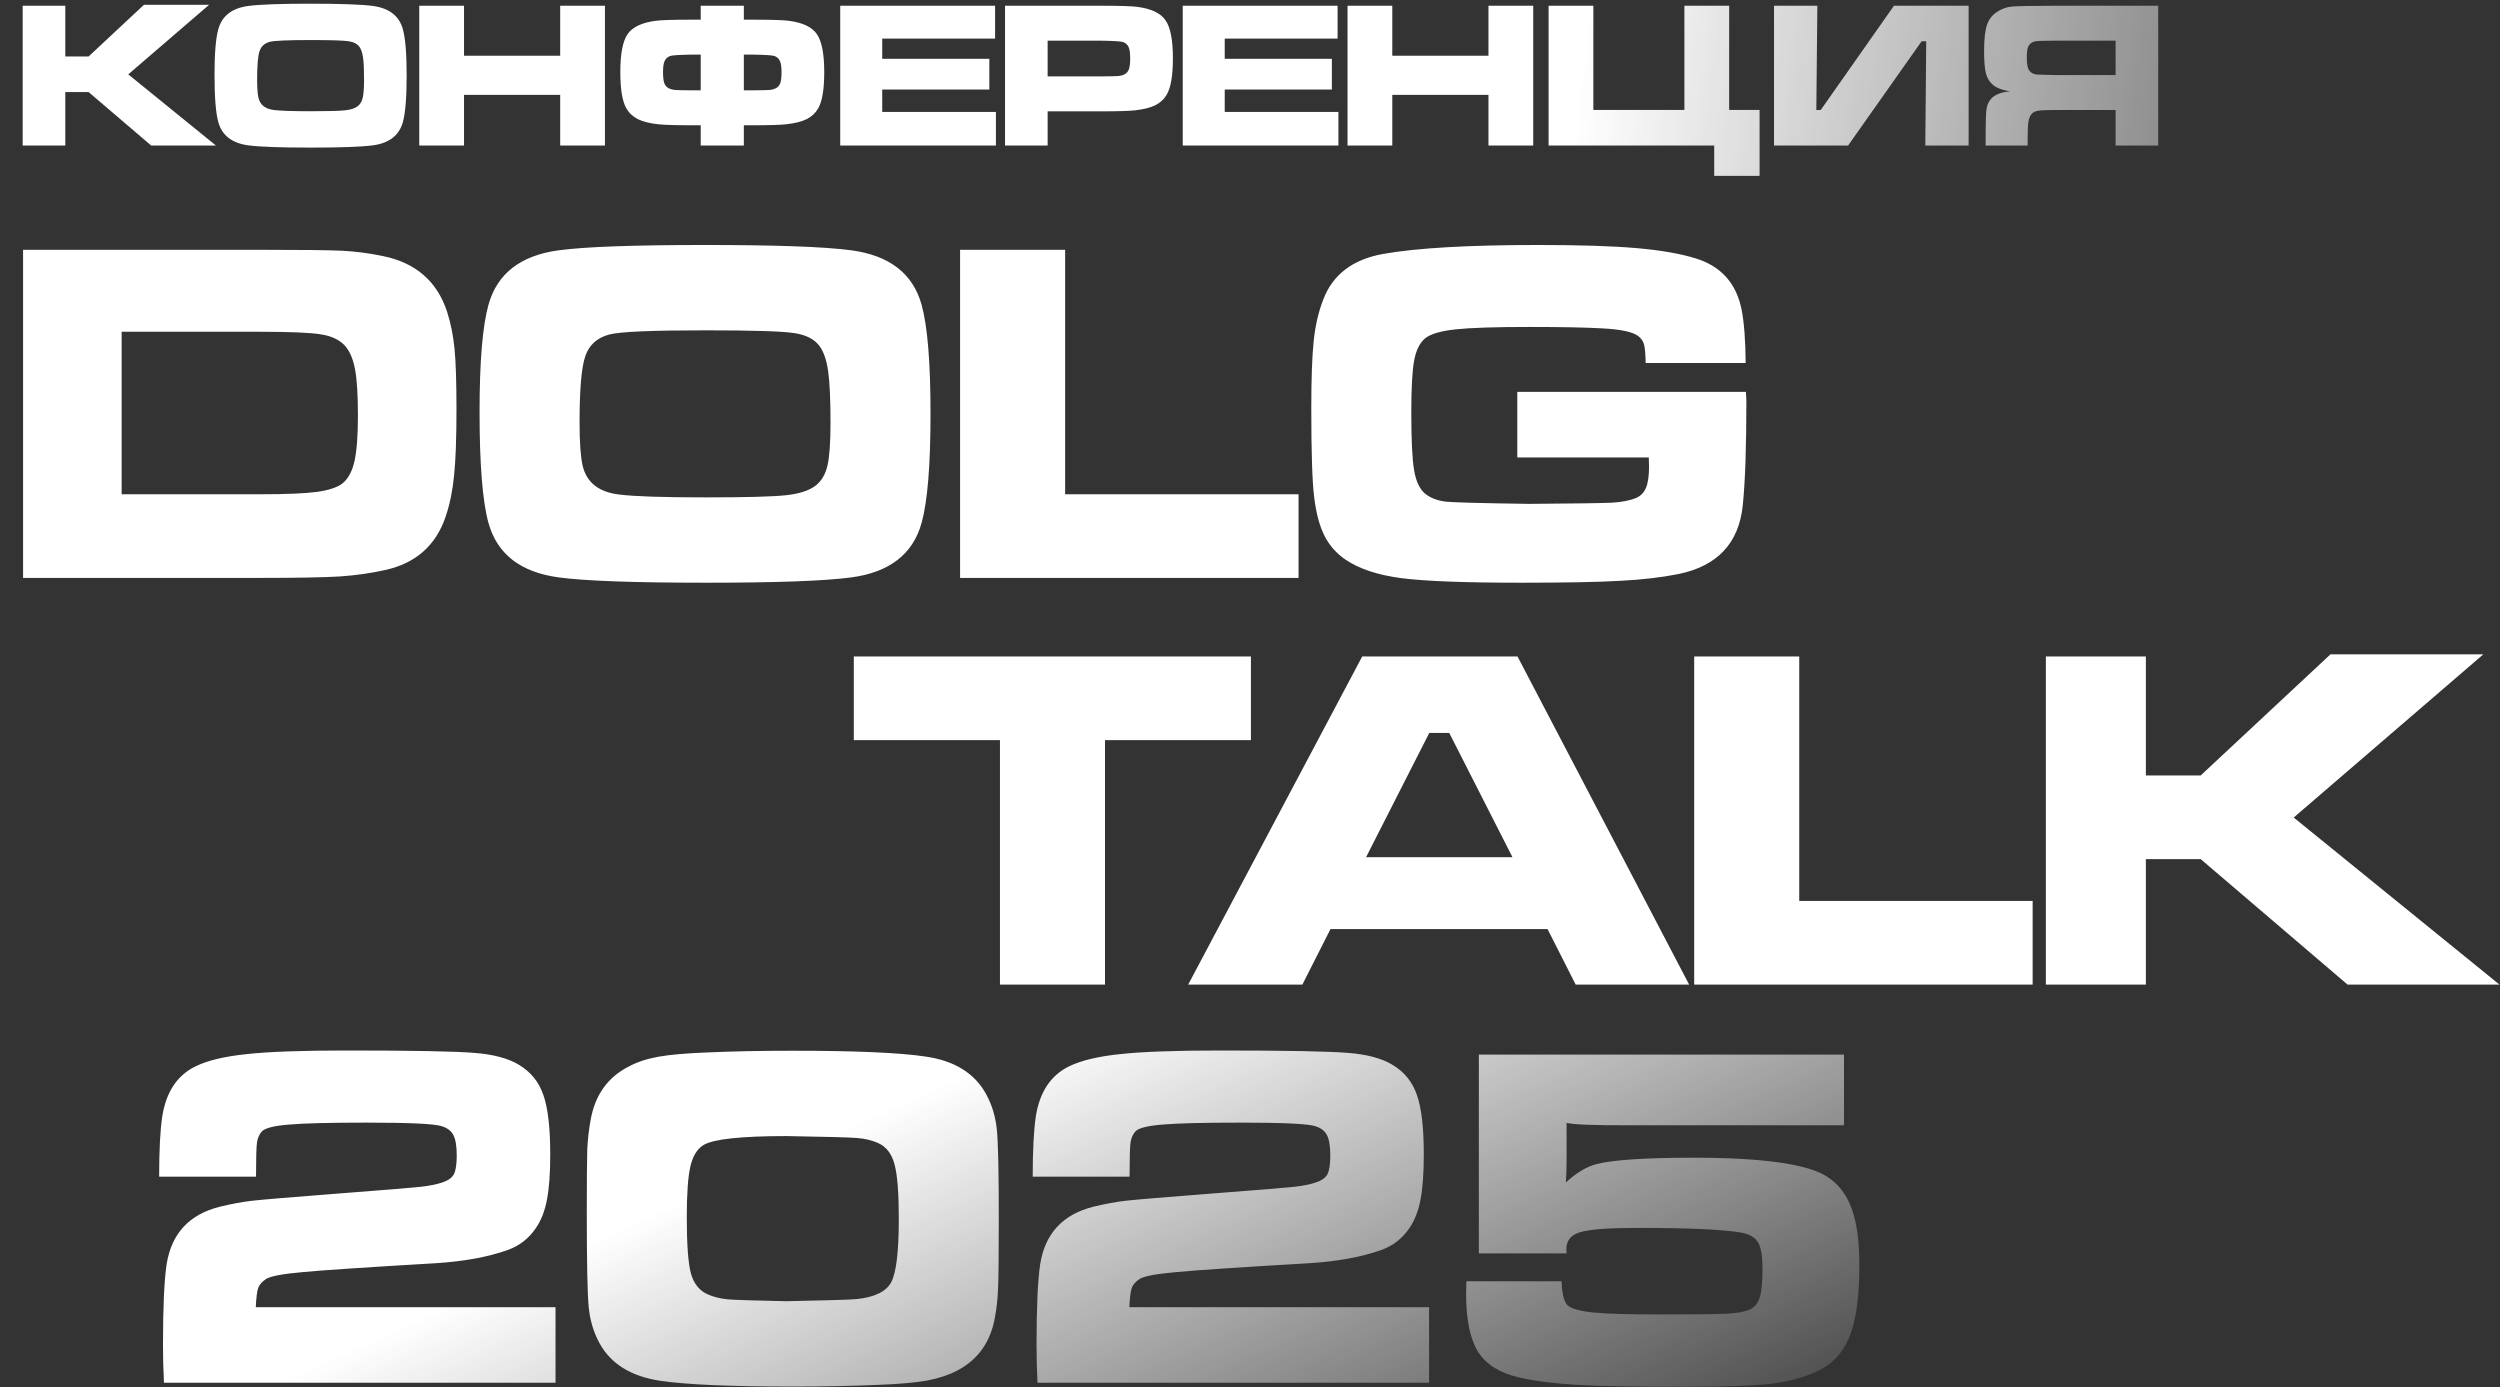
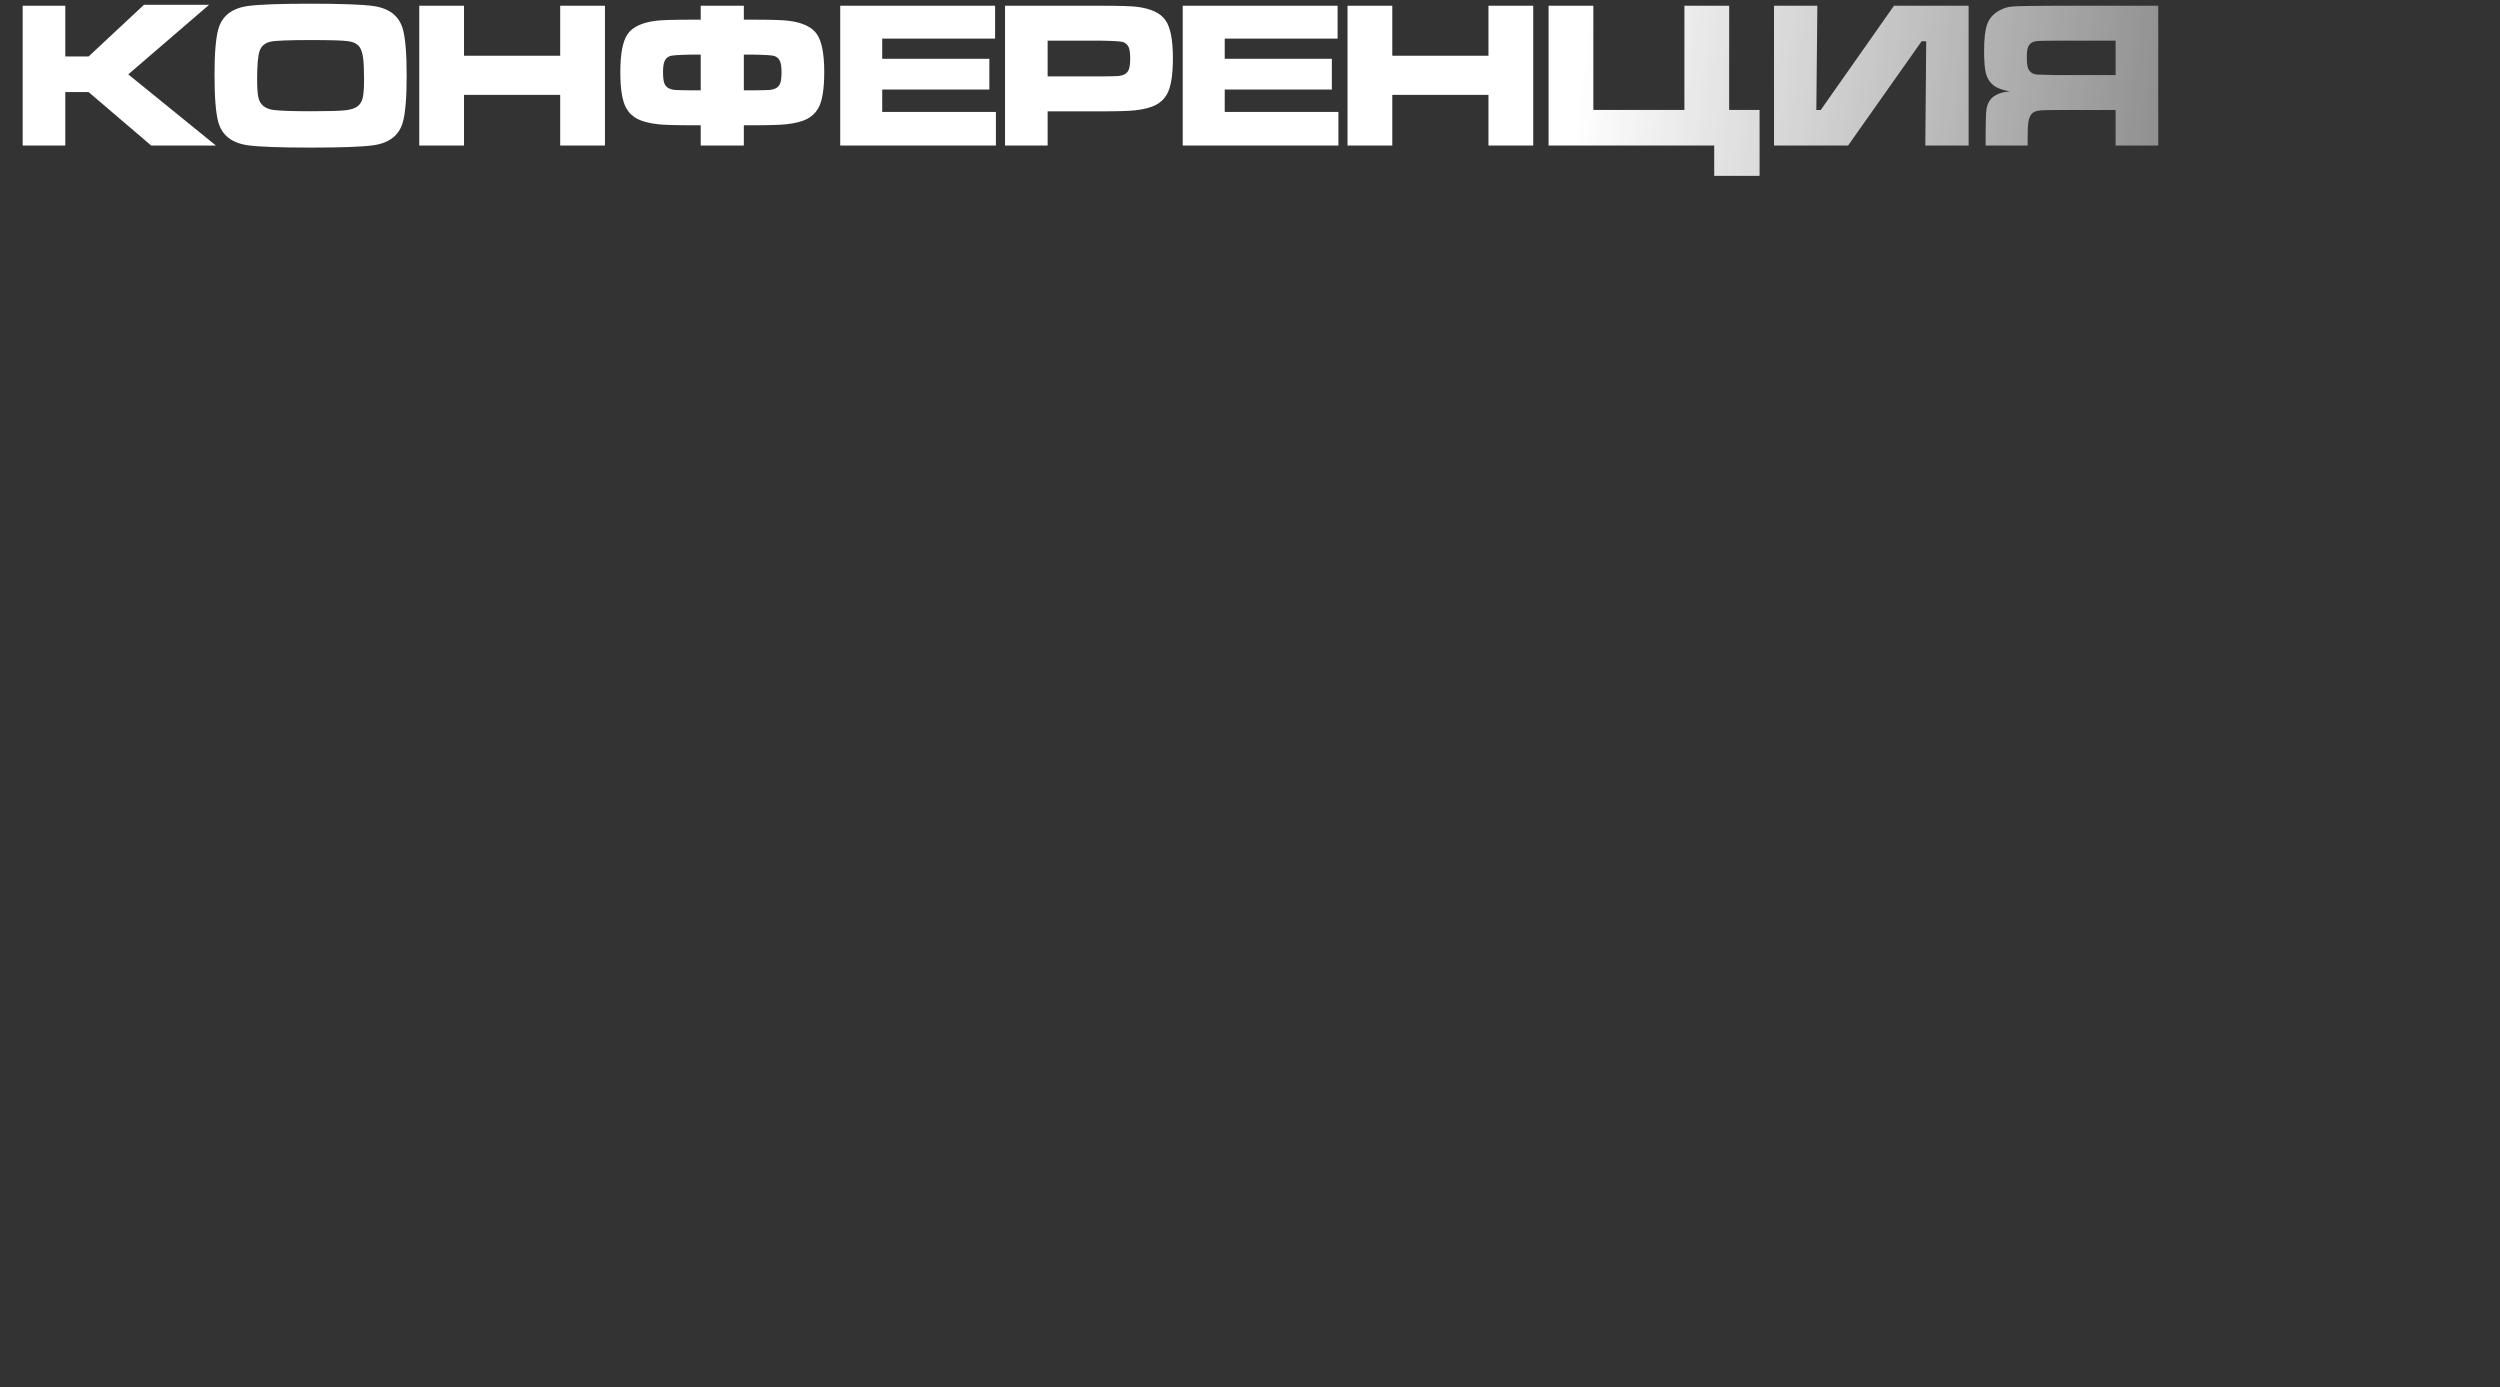
<svg xmlns="http://www.w3.org/2000/svg" width="584" height="324" viewBox="0 0 584 324" fill="none">
  <rect x="0" y="0" width="584" height="324" fill="#333333" stroke="none" />
  <path d="M5.297 1.341H15.25V13.185H20.705L33.625 1.126H48.842L29.964 17.372L50.445 34H35.324L20.705 21.511H15.25V34H5.297V1.341ZM72.553 0.863C79.603 0.863 84.452 1.038 87.1 1.389C90.912 1.9 93.249 3.71 94.11 6.82C94.701 8.958 94.996 12.57 94.996 17.659C94.996 22.763 94.701 26.384 94.11 28.521C93.249 31.631 90.912 33.442 87.1 33.952C84.452 34.303 79.635 34.478 72.649 34.478C65.535 34.478 60.654 34.303 58.006 33.952C54.194 33.442 51.857 31.631 50.996 28.521C50.406 26.384 50.111 22.699 50.111 17.467C50.111 12.491 50.406 8.942 50.996 6.82C51.857 3.71 54.194 1.9 58.006 1.389C60.638 1.038 65.487 0.863 72.553 0.863ZM72.577 9.356C67.297 9.356 64.123 9.492 63.055 9.763C61.827 10.082 61.021 10.8 60.638 11.916C60.255 13.017 60.064 15.218 60.064 18.52C60.064 20.514 60.168 21.957 60.375 22.851C60.774 24.509 61.978 25.459 63.988 25.698C65.471 25.889 68.35 25.985 72.625 25.985C76.629 25.985 79.292 25.913 80.616 25.77C81.94 25.626 82.921 25.307 83.559 24.812C84.133 24.366 84.524 23.712 84.731 22.851C84.939 21.973 85.043 20.546 85.043 18.568C85.043 16.223 84.963 14.501 84.803 13.4C84.644 12.299 84.357 11.47 83.942 10.912C83.415 10.21 82.546 9.779 81.334 9.62C80.122 9.444 77.203 9.356 72.577 9.356ZM97.939 1.341H108.395V13.017H130.861V1.341H141.317V34H130.861V22.157H108.395V34H97.939V1.341ZM163.688 34V29.263H161.655C157.795 29.263 155.147 29.183 153.711 29.023C151.718 28.8 150.146 28.401 148.998 27.827C147.85 27.253 146.956 26.416 146.318 25.315C145.377 23.688 144.907 20.857 144.907 16.821C144.907 12.579 145.473 9.628 146.605 7.969C147.754 6.31 149.947 5.273 153.185 4.858C154.461 4.683 157.316 4.595 161.75 4.595H163.688V1.341H173.761V4.595H175.699C180.133 4.595 182.989 4.683 184.265 4.858C187.503 5.273 189.688 6.31 190.82 7.969C191.969 9.628 192.543 12.579 192.543 16.821C192.543 20.857 192.072 23.688 191.131 25.315C190.493 26.416 189.6 27.253 188.452 27.827C187.303 28.401 185.732 28.8 183.738 29.023C182.303 29.183 179.655 29.263 175.795 29.263H173.761V34H163.688ZM156.511 13.089C155.905 13.328 155.482 13.727 155.243 14.285C155.003 14.828 154.884 15.673 154.884 16.821C154.884 17.986 154.979 18.847 155.171 19.405C155.362 19.948 155.713 20.354 156.224 20.625C156.638 20.833 157.093 20.96 157.587 21.008C158.098 21.056 159.485 21.088 161.75 21.104H163.688V12.754H161.75C158.72 12.802 156.973 12.913 156.511 13.089ZM175.699 21.104C177.964 21.088 179.344 21.056 179.838 21.008C180.349 20.96 180.811 20.833 181.226 20.625C181.736 20.354 182.087 19.948 182.279 19.405C182.47 18.847 182.566 17.986 182.566 16.821C182.566 15.673 182.446 14.828 182.207 14.285C181.968 13.727 181.545 13.328 180.939 13.089C180.476 12.913 178.73 12.802 175.699 12.754H173.761V21.104H175.699ZM196.276 1.341H232.452V9.021H206.086V13.735H231.112V20.913H206.086V26.152H232.643V34H196.276V1.341ZM234.774 34V1.341H257.144C261.579 1.341 264.434 1.429 265.71 1.604C268.948 2.035 271.133 3.08 272.266 4.739C273.414 6.382 273.988 9.325 273.988 13.567C273.988 17.603 273.518 20.434 272.577 22.061C271.939 23.162 271.045 23.999 269.897 24.573C268.748 25.148 267.177 25.546 265.184 25.77C263.764 25.929 261.116 26.009 257.24 26.009H244.727V34H234.774ZM244.727 17.85H257.168C259.433 17.834 260.813 17.802 261.308 17.754C261.818 17.706 262.273 17.579 262.671 17.372C263.182 17.1 263.533 16.694 263.724 16.151C263.915 15.593 264.011 14.732 264.011 13.567C264.011 12.403 263.892 11.55 263.652 11.007C263.413 10.465 262.99 10.074 262.384 9.835C261.938 9.66 260.199 9.548 257.168 9.5H244.727V17.85ZM276.286 1.341H312.462V9.021H286.096V13.735H311.122V20.913H286.096V26.152H312.653V34H276.286V1.341ZM314.784 1.341H325.239V13.017H347.705V1.341H358.161V34H347.705V22.157H325.239V34H314.784V1.341ZM400.439 34H361.751V1.341H372.206V25.674H393.476V1.341H403.932V25.674H411.038V41.082H400.439V34ZM459.871 34H449.751L449.966 9.644H448.889L431.711 34H414.412V1.341H424.533L424.294 25.698H425.323L442.43 1.341H459.871V34ZM494.206 9.5H480.233C477.936 9.516 476.541 9.54 476.046 9.572C475.568 9.604 475.153 9.699 474.802 9.859C474.308 10.098 473.957 10.481 473.749 11.007C473.558 11.534 473.462 12.331 473.462 13.4C473.462 14.485 473.55 15.298 473.725 15.84C473.901 16.367 474.204 16.765 474.635 17.037C474.97 17.244 475.368 17.372 475.831 17.419C476.309 17.451 477.769 17.491 480.209 17.539H494.206V9.5ZM494.206 34V25.698H480.185C478.128 25.698 476.772 25.754 476.118 25.865C475.48 25.961 474.978 26.2 474.611 26.583C474.244 26.998 473.989 27.596 473.845 28.377C473.717 29.143 473.654 30.435 473.654 32.253V34H463.844V30.961C463.844 28.138 463.916 26.288 464.059 25.411C464.203 24.517 464.538 23.76 465.064 23.138C465.973 22.101 467.473 21.503 469.562 21.343C467.792 21.072 466.468 20.578 465.591 19.86C464.777 19.19 464.219 18.297 463.916 17.18C463.629 16.064 463.485 14.317 463.485 11.94C463.485 9.117 463.716 7.052 464.179 5.744C464.642 4.42 465.495 3.383 466.739 2.633C467.776 1.995 468.853 1.628 469.969 1.533C471.086 1.421 474.467 1.357 480.114 1.341H504.159V34H494.206Z" fill="url(#paint0_linear_132_28)" />
-   <path d="M5.391 135V58.352H60.701C70.509 58.352 76.929 58.427 79.961 58.577C82.993 58.726 86.156 59.138 89.451 59.812C97.125 61.384 102.122 65.727 104.443 72.839C105.304 75.535 105.885 78.436 106.184 81.543C106.484 84.613 106.633 89.273 106.633 95.525C106.633 102.375 106.446 107.56 106.072 111.079C105.735 114.598 105.08 117.799 104.106 120.681C101.823 127.419 97.125 131.575 90.012 133.147C86.68 133.896 83.124 134.401 79.343 134.663C75.562 134.888 69.367 135 60.757 135H5.391ZM28.413 115.459H60.925C66.915 115.459 71.314 115.272 74.121 114.897C76.966 114.486 78.969 113.793 80.129 112.82C81.402 111.734 82.301 110.012 82.825 107.654C83.349 105.295 83.611 101.739 83.611 96.985C83.611 92.231 83.386 88.656 82.937 86.26C82.488 83.864 81.702 82.03 80.579 80.757C79.306 79.372 77.453 78.492 75.019 78.118C72.624 77.706 67.851 77.5 60.701 77.5H28.413V115.459ZM164.697 57.229C181.243 57.229 192.623 57.641 198.838 58.464C207.785 59.662 213.269 63.911 215.29 71.211C216.675 76.227 217.368 84.706 217.368 96.648C217.368 108.627 216.675 117.125 215.29 122.141C213.269 129.441 207.785 133.69 198.838 134.888C192.623 135.711 181.318 136.123 164.922 136.123C148.226 136.123 136.771 135.711 130.556 134.888C121.61 133.69 116.125 129.441 114.104 122.141C112.719 117.125 112.026 108.477 112.026 96.199C112.026 84.519 112.719 76.19 114.104 71.211C116.125 63.911 121.61 59.662 130.556 58.464C136.733 57.641 148.113 57.229 164.697 57.229ZM164.753 77.163C152.362 77.163 144.913 77.481 142.405 78.118C139.522 78.866 137.632 80.551 136.733 83.171C135.835 85.754 135.386 90.92 135.386 98.669C135.386 103.349 135.629 106.737 136.116 108.833C137.051 112.726 139.878 114.954 144.595 115.515C148.076 115.964 154.833 116.189 164.866 116.189C174.262 116.189 180.513 116.021 183.62 115.684C186.728 115.347 189.03 114.598 190.527 113.438C191.875 112.389 192.792 110.854 193.279 108.833C193.765 106.774 194.009 103.424 194.009 98.782C194.009 93.279 193.821 89.236 193.447 86.653C193.073 84.07 192.399 82.123 191.426 80.813C190.19 79.166 188.15 78.155 185.305 77.781C182.46 77.369 175.609 77.163 164.753 77.163ZM224.277 58.352H248.816V115.459H303.339V135H224.277V58.352ZM354.44 91.538H407.841C407.916 92.773 407.954 93.466 407.954 93.616C407.954 104.434 407.673 112.576 407.111 118.042C406.213 126.877 401.197 132.23 392.062 134.102C388.132 134.888 383.621 135.412 378.53 135.674C373.476 135.973 365.746 136.123 355.339 136.123C342.162 136.123 332.84 135.767 327.375 135.056C321.909 134.345 317.586 132.922 314.404 130.789C312.232 129.329 310.567 127.457 309.406 125.173C308.246 122.89 307.441 119.876 306.992 116.133C306.542 112.651 306.318 105.763 306.318 95.469C306.318 88.468 306.505 83.19 306.879 79.634C307.254 76.078 307.984 72.895 309.069 70.088C311.278 64.173 315.976 60.579 323.163 59.307C331.025 57.922 343.098 57.229 359.382 57.229C369.04 57.229 376.677 57.472 382.292 57.959C387.907 58.446 392.53 59.251 396.162 60.373C402.039 62.208 405.595 66.176 406.83 72.278C407.429 75.31 407.748 79.484 407.785 84.8H384.426C384.388 82.629 384.257 81.169 384.033 80.42C383.808 79.634 383.34 78.979 382.629 78.455C381.319 77.519 378.586 76.939 374.431 76.714C370.5 76.489 364.81 76.377 357.36 76.377C349.274 76.377 343.491 76.564 340.009 76.939C336.565 77.313 334.207 78.005 332.934 79.016C331.661 80.064 330.8 81.786 330.351 84.182C329.902 86.54 329.677 90.602 329.677 96.367C329.677 102.843 329.902 107.373 330.351 109.956C330.8 112.502 331.661 114.299 332.934 115.347C334.207 116.357 335.854 116.975 337.875 117.2C339.934 117.387 346.392 117.555 357.248 117.705C367.879 117.63 374.337 117.537 376.621 117.424C378.904 117.275 380.738 116.919 382.123 116.357C383.246 115.871 384.033 115.085 384.482 113.999C384.968 112.876 385.212 111.21 385.212 109.001C385.212 108.665 385.193 107.953 385.156 106.868H354.44V91.538Z" fill="white" />
-   <path d="M199.45 153.352H292.214V172.893H258.129V230H233.591V172.893H199.45V153.352ZM368.078 230L361.508 217.029H310.802L304.233 230H277.56L318.214 153.352H354.489L394.582 230H368.078ZM353.31 200.239L338.542 171.208H333.881L319.113 200.239H353.31ZM395.763 153.352H420.302V210.459H474.826V230H395.763V153.352ZM477.916 153.352H501.276V181.147H514.078L544.401 152.847H580.113L535.809 190.974L583.876 230H548.387L514.078 200.688H501.276V230H477.916V153.352Z" fill="white" />
-   <path d="M59.806 274.877H37.177C37.177 268.701 37.42 264.003 37.907 260.783C38.805 255.093 41.388 251.2 45.656 249.104C48.501 247.718 52.488 246.764 57.616 246.24C62.745 245.678 70.494 245.397 80.863 245.397C96.474 245.397 106.469 245.585 110.849 245.959C115.229 246.296 118.673 247.213 121.181 248.71C123.951 250.358 125.86 252.697 126.908 255.729C127.994 258.762 128.537 263.404 128.537 269.655C128.537 274.147 128.275 277.704 127.75 280.324C127.264 282.907 126.403 285.097 125.167 286.894C123.52 289.327 121.33 291.031 118.598 292.004C113.956 293.651 108.322 294.681 101.696 295.092C85.674 296.028 75.323 296.721 70.644 297.17C65.964 297.582 63.119 298.125 62.108 298.798C61.172 299.435 60.574 300.127 60.312 300.876C60.05 301.587 59.862 303.085 59.75 305.368H129.772V323H38.3C38.15 319.968 38.075 317.048 38.075 314.24C38.075 305.443 38.356 299.154 38.917 295.373C40.041 288.186 44.177 283.693 51.327 281.896C54.097 281.223 56.624 280.755 58.908 280.493C61.229 280.231 67.948 279.669 79.066 278.808C89.848 277.985 96.249 277.46 98.27 277.236C100.292 277.011 101.977 276.674 103.324 276.225C104.672 275.776 105.57 275.139 106.02 274.316C106.469 273.455 106.693 271.995 106.693 269.936C106.693 267.727 106.431 266.136 105.907 265.163C105.421 264.19 104.522 263.497 103.212 263.085C101.565 262.524 95.706 262.243 85.636 262.243C77.026 262.243 71.018 262.393 67.611 262.692C64.205 262.954 62.09 263.46 61.266 264.208C60.63 264.845 60.218 265.725 60.031 266.848C59.881 267.971 59.806 270.647 59.806 274.877ZM185.197 245.454C199.796 245.454 210.11 245.903 216.137 246.801C222.987 247.775 227.741 250.732 230.399 255.673C231.747 258.144 232.57 260.896 232.87 263.928C233.169 266.96 233.319 273.867 233.319 284.648C233.319 293.108 233.263 298.518 233.151 300.876C233.076 303.197 232.832 305.48 232.421 307.727C231.41 313.454 228.49 317.591 223.661 320.136C221.677 321.184 219.318 321.971 216.586 322.495C213.89 322.981 210.053 323.318 205.075 323.505C199.085 323.767 192.478 323.898 185.253 323.898C170.616 323.898 160.284 323.449 154.257 322.551C147.406 321.54 142.652 318.583 139.994 313.679C138.646 311.171 137.823 308.4 137.523 305.368C137.224 302.299 137.074 295.055 137.074 283.637C137.074 275.851 137.111 270.797 137.186 268.476C137.299 266.118 137.561 263.834 137.972 261.625C138.983 255.861 141.903 251.724 146.732 249.216C148.716 248.13 151.056 247.344 153.751 246.857C156.484 246.371 160.34 246.034 165.319 245.847C171.196 245.585 177.822 245.454 185.197 245.454ZM183.793 265.388C173.161 265.388 166.685 266.08 164.364 267.465C162.867 268.364 161.837 270.03 161.276 272.463C160.714 274.896 160.433 278.846 160.433 284.311C160.433 290.638 160.752 295.017 161.388 297.451C162.062 299.847 163.353 301.475 165.262 302.336C166.61 302.935 168.145 303.328 169.867 303.515C171.626 303.665 176.231 303.815 183.68 303.964C193.226 303.777 198.729 303.609 200.189 303.459C204.382 303.01 207.059 301.681 208.219 299.472C209.38 297.226 209.96 292.285 209.96 284.648C209.96 278.583 209.623 274.353 208.949 271.958C208.313 269.524 207.04 267.877 205.131 267.016C203.708 266.38 202.08 265.987 200.245 265.837C198.449 265.687 192.964 265.537 183.793 265.388ZM263.868 274.877H241.239C241.239 268.701 241.482 264.003 241.969 260.783C242.867 255.093 245.45 251.2 249.718 249.104C252.563 247.718 256.55 246.764 261.678 246.24C266.807 245.678 274.556 245.397 284.925 245.397C300.536 245.397 310.531 245.585 314.911 245.959C319.291 246.296 322.735 247.213 325.243 248.71C328.013 250.358 329.922 252.697 330.97 255.729C332.056 258.762 332.599 263.404 332.599 269.655C332.599 274.147 332.337 277.704 331.813 280.324C331.326 282.907 330.465 285.097 329.23 286.894C327.582 289.327 325.393 291.031 322.66 292.004C318.018 293.651 312.384 294.681 305.758 295.092C289.736 296.028 279.385 296.721 274.706 297.17C270.026 297.582 267.181 298.125 266.171 298.798C265.235 299.435 264.636 300.127 264.374 300.876C264.112 301.587 263.924 303.085 263.812 305.368H333.834V323H242.362C242.212 319.968 242.137 317.048 242.137 314.24C242.137 305.443 242.418 299.154 242.98 295.373C244.103 288.186 248.239 283.693 255.389 281.896C258.159 281.223 260.686 280.755 262.97 280.493C265.291 280.231 272.01 279.669 283.129 278.808C293.91 277.985 300.311 277.46 302.333 277.236C304.354 277.011 306.039 276.674 307.386 276.225C308.734 275.776 309.632 275.139 310.082 274.316C310.531 273.455 310.755 271.995 310.755 269.936C310.755 267.727 310.493 266.136 309.969 265.163C309.483 264.19 308.584 263.497 307.274 263.085C305.627 262.524 299.768 262.243 289.698 262.243C281.088 262.243 275.08 262.393 271.673 262.692C268.267 262.954 266.152 263.46 265.328 264.208C264.692 264.845 264.28 265.725 264.093 266.848C263.943 267.971 263.868 270.647 263.868 274.877ZM345.46 246.352H430.755V262.861H380.836C372.488 262.898 367.528 262.711 365.955 262.299V270.498C365.955 272.931 365.899 274.84 365.787 276.225C368.22 273.979 370.579 272.556 372.862 271.958C376.718 270.947 384.317 270.441 395.66 270.441C411.869 270.441 422.258 271.92 426.825 274.877C429.482 276.599 431.392 279.089 432.552 282.346C433.75 285.565 434.349 289.982 434.349 295.598C434.349 302.972 433.563 308.569 431.991 312.387C430.418 316.206 427.779 318.92 424.073 320.529C421.003 321.914 417.428 322.832 413.348 323.281C409.268 323.73 402.754 323.955 393.807 323.955C382.127 323.955 373.667 323.805 368.426 323.505C363.185 323.206 358.656 322.626 354.837 321.765C350.383 320.754 347.201 318.77 345.291 315.812C343.42 312.818 342.484 308.326 342.484 302.336C342.484 301.774 342.503 300.764 342.54 299.304H364.776C364.889 302.224 365.357 304.095 366.18 304.919C367.041 305.705 369.044 306.267 372.188 306.604C375.37 306.903 380.499 307.053 387.574 307.053C395.772 307.053 401.013 306.997 403.297 306.884C405.58 306.772 407.34 306.472 408.575 305.986C409.773 305.499 410.597 304.563 411.046 303.178C411.495 301.793 411.72 299.51 411.72 296.328C411.72 293.445 411.383 291.424 410.709 290.263C410.035 289.103 408.762 288.335 406.891 287.961C402.735 287.212 394.631 286.838 382.577 286.838C375.763 286.838 371.271 287.175 369.1 287.849C366.966 288.485 365.899 289.814 365.899 291.835C365.899 292.023 365.918 292.341 365.955 292.79H345.46V246.352Z" fill="url(#paint1_linear_132_28)" />
  <defs>
    <linearGradient id="paint0_linear_132_28" x1="370.5" y1="6.5" x2="594" y2="34" gradientUnits="userSpaceOnUse">
      <stop stop-color="white" />
      <stop offset="1" stop-color="white" stop-opacity="0.1" />
    </linearGradient>
    <linearGradient id="paint1_linear_132_28" x1="236.5" y1="246" x2="299.591" y2="386.808" gradientUnits="userSpaceOnUse">
      <stop stop-color="white" />
      <stop offset="1" stop-color="white" stop-opacity="0.1" />
    </linearGradient>
  </defs>
</svg>